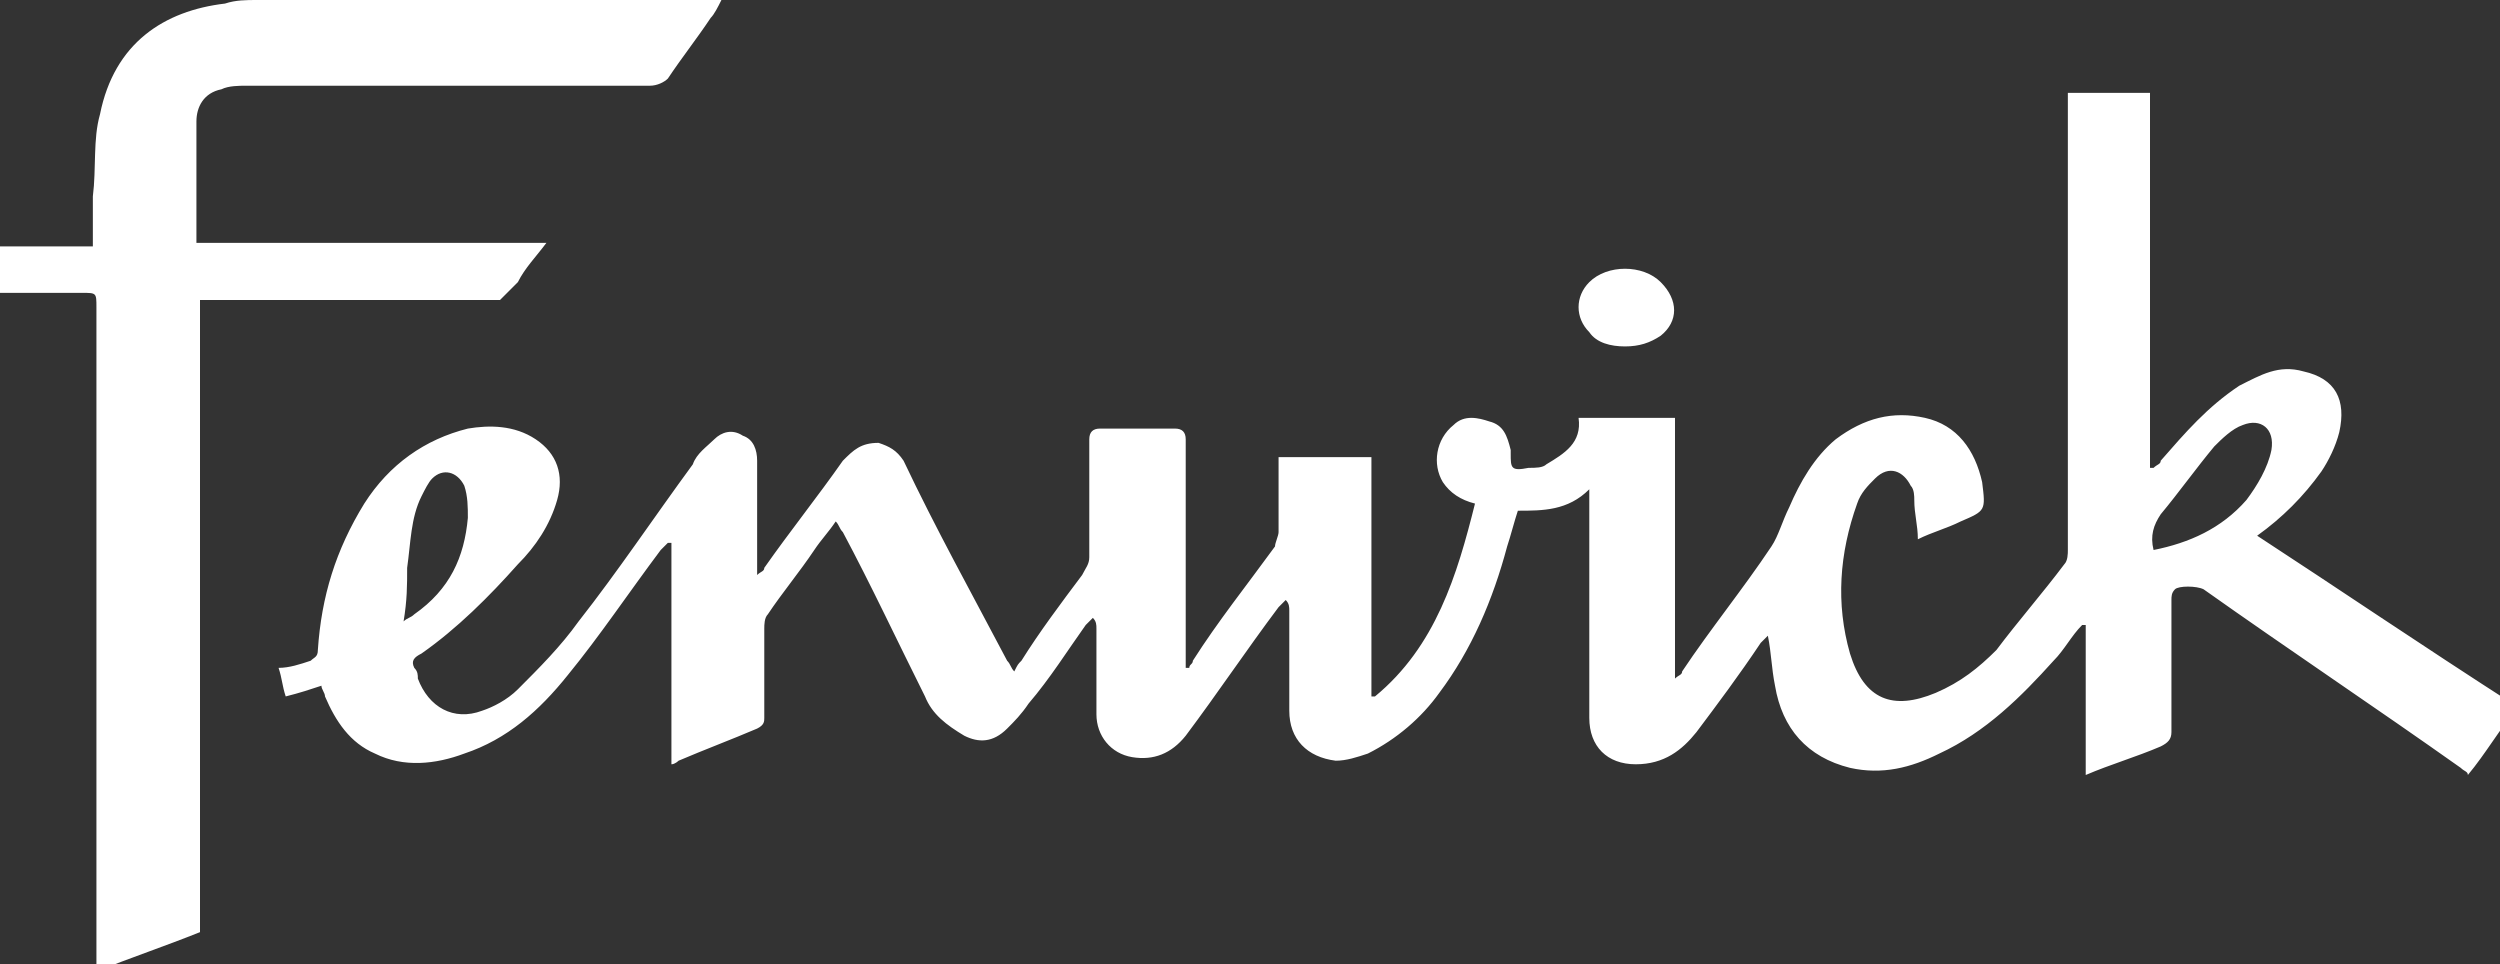
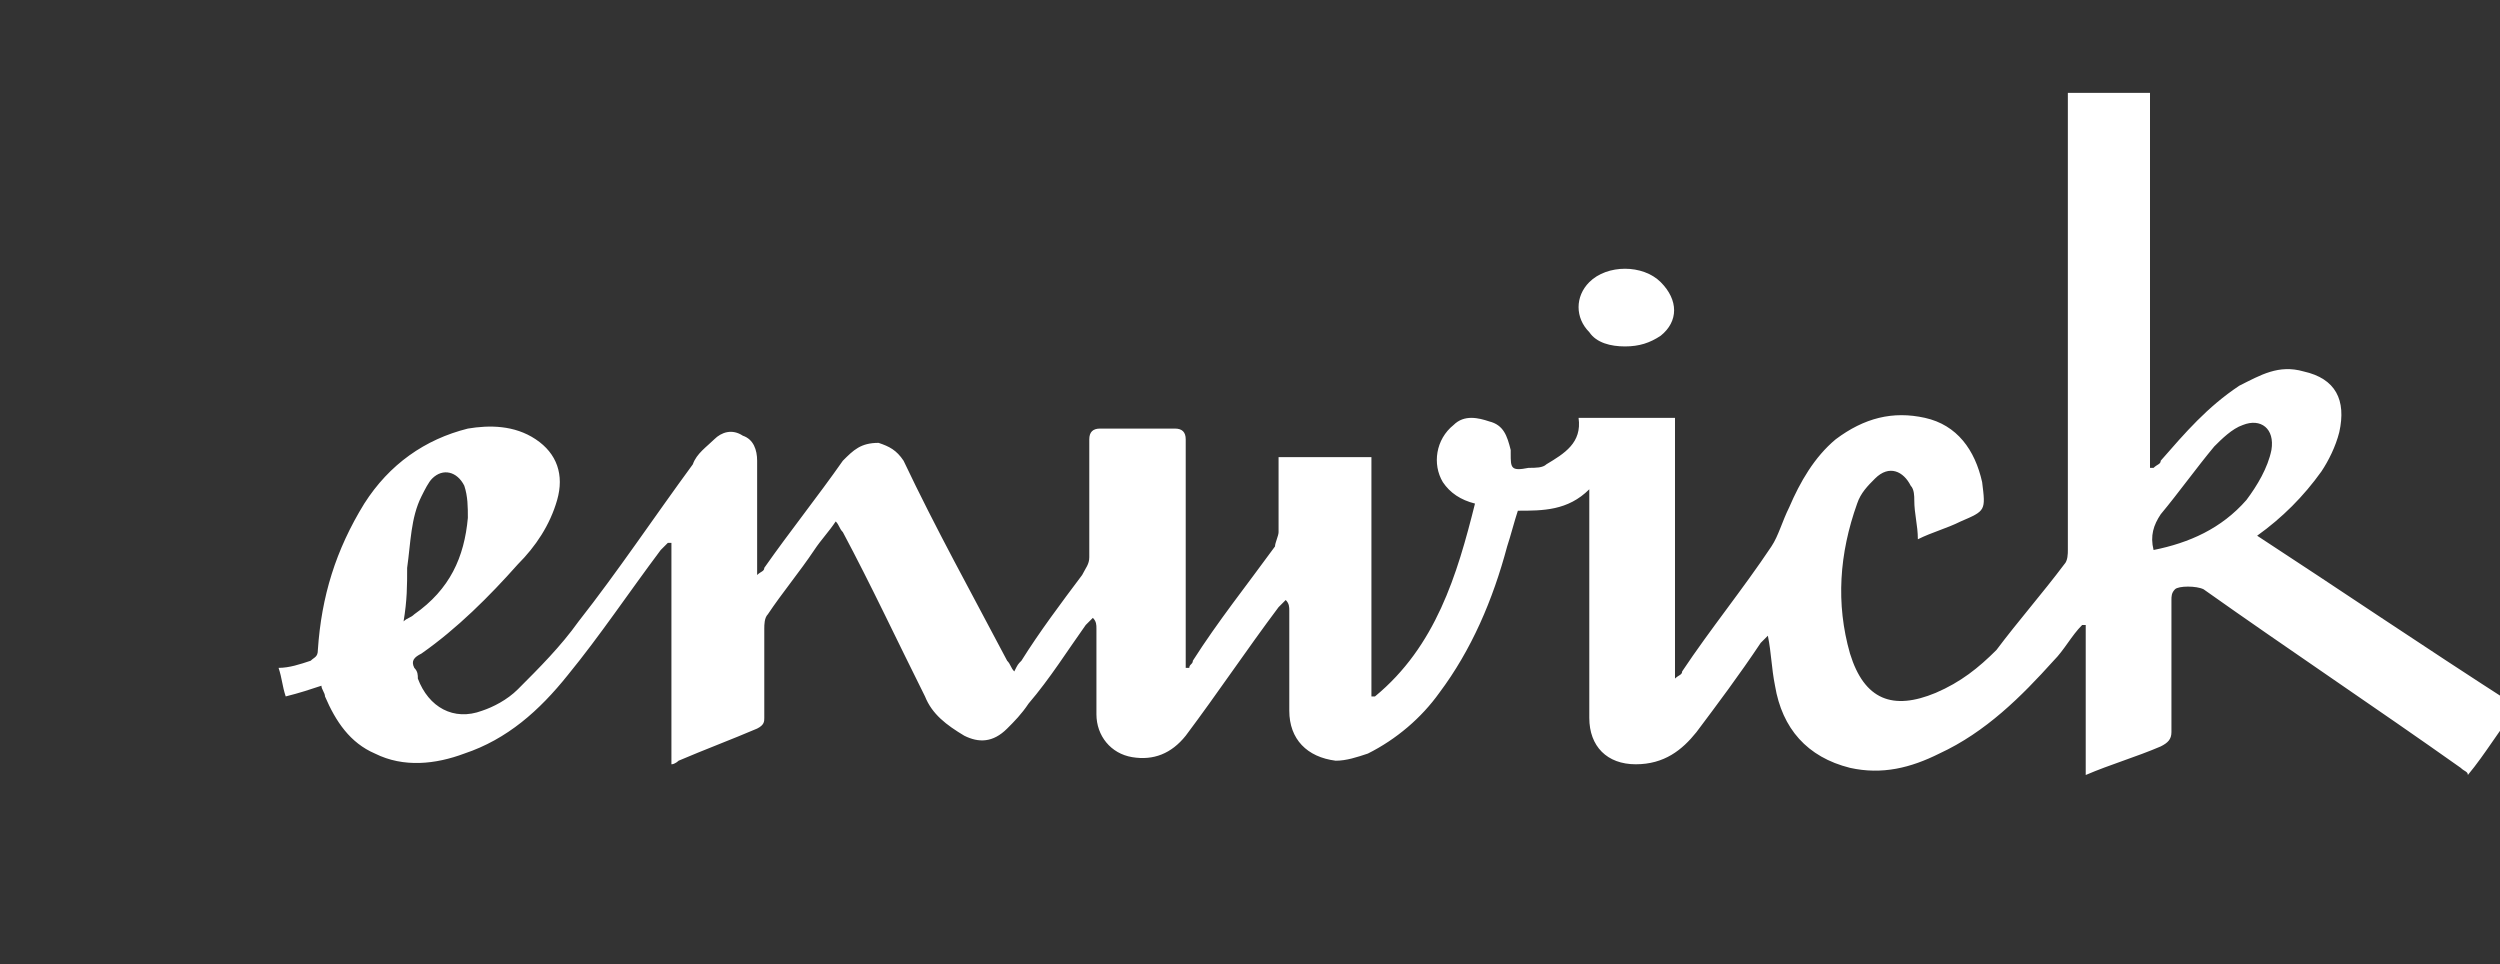
<svg xmlns="http://www.w3.org/2000/svg" version="1.1" id="Layer_1" x="0px" y="0px" viewBox="0 0 70 27" style="enable-background:new 0 0 70 27;" xml:space="preserve">
  <rect x="0" y="0" width="70" height="27" fill="#333333" stroke="none" />
  <style type="text/css">
	.st0{fill:#FFFFFF;}
</style>
  <g>
    <path class="st0" d="M63.2,15c0.7-0.5,1.3-1.1,1.8-1.8c0.2-0.3,0.4-0.7,0.5-1.1c0.2-0.9-0.1-1.5-1-1.7c-0.7-0.2-1.2,0.1-1.8,0.4   c-0.9,0.6-1.5,1.3-2.2,2.1c0,0.1-0.1,0.1-0.2,0.2c0,0,0,0-0.1,0c0-3.5,0-7,0-10.5c-0.8,0-1.6,0-2.3,0c0,0.1,0,0.2,0,0.4   c0,4.1,0,8.3,0,12.4c0,0.1,0,0.3-0.1,0.4c-0.6,0.8-1.3,1.6-1.9,2.4c-0.5,0.5-1,0.9-1.7,1.2c-1.2,0.5-2,0.2-2.4-1.1   c-0.4-1.4-0.3-2.8,0.2-4.2c0.1-0.3,0.3-0.5,0.5-0.7c0.4-0.4,0.8-0.2,1,0.2c0.1,0.1,0.1,0.3,0.1,0.4c0,0.4,0.1,0.7,0.1,1.1   c0.4-0.2,0.8-0.3,1.2-0.5c0.7-0.3,0.7-0.3,0.6-1.1c-0.2-0.9-0.7-1.6-1.6-1.8c-0.9-0.2-1.7,0-2.5,0.6c-0.6,0.5-1,1.2-1.3,1.9   c-0.2,0.4-0.3,0.8-0.5,1.1c-0.8,1.2-1.7,2.3-2.5,3.5c0,0.1-0.1,0.1-0.2,0.2c0-2.5,0-4.9,0-7.3c-0.9,0-1.8,0-2.7,0   c0.1,0.7-0.4,1-0.9,1.3c-0.1,0.1-0.3,0.1-0.5,0.1c-0.5,0.1-0.5,0-0.5-0.4v-0.1c-0.1-0.4-0.2-0.7-0.6-0.8c-0.3-0.1-0.7-0.2-1,0.1   c-0.5,0.4-0.6,1.1-0.3,1.6c0.2,0.3,0.5,0.5,0.9,0.6c-0.5,2-1.1,4-2.8,5.4c0,0,0,0-0.1,0c0-2.2,0-4.5,0-6.7c-0.9,0-1.7,0-2.6,0   c0,0.1,0,0.2,0,0.3c0,0.6,0,1.2,0,1.8c0,0.1-0.1,0.3-0.1,0.4c-0.8,1.1-1.6,2.1-2.3,3.2c0,0.1-0.1,0.1-0.1,0.2c0,0,0,0-0.1,0   c0-0.1,0-0.2,0-0.3c0-2,0-4.1,0-6.1c0-0.2-0.1-0.3-0.3-0.3c-0.7,0-1.4,0-2.1,0c-0.2,0-0.3,0.1-0.3,0.3c0,1.1,0,2.2,0,3.3   c0,0.2-0.1,0.3-0.2,0.5c-0.6,0.8-1.2,1.6-1.7,2.4c-0.1,0.1-0.1,0.1-0.2,0.3c-0.1-0.1-0.1-0.2-0.2-0.3c-1-1.9-2-3.7-2.9-5.6   c-0.2-0.3-0.4-0.4-0.7-0.5c-0.5,0-0.7,0.2-1,0.5c-0.7,1-1.5,2-2.2,3c0,0.1-0.1,0.1-0.2,0.2c0-0.2,0-0.3,0-0.4c0-0.9,0-1.9,0-2.8   c0-0.3-0.1-0.6-0.4-0.7c-0.3-0.2-0.6-0.1-0.8,0.1c-0.2,0.2-0.5,0.4-0.6,0.7c-1.1,1.5-2.1,3-3.2,4.4c-0.5,0.7-1.1,1.3-1.7,1.9   c-0.3,0.3-0.7,0.5-1,0.6c-0.8,0.3-1.5-0.1-1.8-0.9c0-0.1,0-0.2-0.1-0.3c-0.1-0.2,0-0.3,0.2-0.4c1-0.7,1.9-1.6,2.7-2.5   c0.5-0.5,0.9-1.1,1.1-1.8c0.2-0.7,0-1.3-0.6-1.7s-1.3-0.4-1.9-0.3c-1.2,0.3-2.2,1-2.9,2.1c-0.8,1.3-1.2,2.6-1.3,4.1   c0,0.2-0.1,0.2-0.2,0.3c-0.3,0.1-0.6,0.2-0.9,0.2C7.9,19,7.9,19.2,8,19.5c0.4-0.1,0.7-0.2,1-0.3c0,0.1,0.1,0.2,0.1,0.3   c0.3,0.7,0.7,1.3,1.4,1.6c0.8,0.4,1.7,0.3,2.5,0c1.2-0.4,2.1-1.2,2.9-2.2c0.9-1.1,1.7-2.3,2.6-3.5c0.1-0.1,0.1-0.1,0.2-0.2   c0,0,0,0,0.1,0c0,2.1,0,4.1,0,6.2c0.1,0,0.2-0.1,0.2-0.1c0.7-0.3,1.5-0.6,2.2-0.9c0.2-0.1,0.2-0.2,0.2-0.3c0-0.8,0-1.7,0-2.5   c0-0.1,0-0.3,0.1-0.4c0.4-0.6,0.9-1.2,1.3-1.8c0.2-0.3,0.4-0.5,0.6-0.8c0.1,0.1,0.1,0.2,0.2,0.3c0.8,1.5,1.5,3,2.3,4.6   c0.2,0.5,0.6,0.8,1.1,1.1c0.4,0.2,0.8,0.2,1.2-0.2c0.2-0.2,0.4-0.4,0.6-0.7c0.6-0.7,1.1-1.5,1.6-2.2c0.1-0.1,0.1-0.1,0.2-0.2   c0.1,0.1,0.1,0.2,0.1,0.3c0,0.8,0,1.6,0,2.4c0,0.6,0.4,1.1,1,1.2c0.6,0.1,1.1-0.1,1.5-0.6c0.9-1.2,1.7-2.4,2.6-3.6   c0.1-0.1,0.1-0.1,0.2-0.2c0.1,0.1,0.1,0.2,0.1,0.3c0,0.9,0,1.8,0,2.8c0,0.8,0.5,1.3,1.3,1.4c0.3,0,0.6-0.1,0.9-0.2   c0.8-0.4,1.5-1,2-1.7c0.9-1.2,1.5-2.6,1.9-4.1c0.1-0.3,0.2-0.7,0.3-1c0.7,0,1.4,0,2-0.6c0,0.2,0,0.3,0,0.4c0,2,0,4,0,6   c0,0.8,0.5,1.3,1.3,1.3s1.3-0.4,1.7-0.9c0.6-0.8,1.2-1.6,1.8-2.5c0.1-0.1,0.1-0.1,0.2-0.2c0.1,0.5,0.1,0.9,0.2,1.4   c0.2,1.2,0.9,2,2.1,2.3c0.9,0.2,1.7,0,2.5-0.4c1.3-0.6,2.3-1.6,3.2-2.6c0.3-0.3,0.5-0.7,0.8-1c0,0,0,0,0.1,0c0,1.4,0,2.8,0,4.2   c0.7-0.3,1.4-0.5,2.1-0.8c0.2-0.1,0.3-0.2,0.3-0.4c0-1.2,0-2.5,0-3.7c0-0.1,0-0.2,0.1-0.3c0.1-0.1,0.6-0.1,0.8,0   c2.4,1.7,4.8,3.3,7.2,5c0.1,0.1,0.2,0.1,0.2,0.2c0.5-0.6,0.9-1.3,1.4-1.9C67.7,18,65.5,16.5,63.2,15z M11.4,15.9   c0.1-0.7,0.1-1.4,0.4-2c0.1-0.2,0.2-0.4,0.3-0.5c0.3-0.3,0.7-0.2,0.9,0.2c0.1,0.3,0.1,0.6,0.1,0.9c-0.1,1.1-0.5,2-1.5,2.7   c-0.1,0.1-0.2,0.1-0.3,0.2C11.4,16.8,11.4,16.4,11.4,15.9z M60.3,15.4c-0.1-0.4,0-0.7,0.2-1c0.5-0.6,1-1.3,1.5-1.9   c0.2-0.2,0.5-0.5,0.8-0.6c0.5-0.2,0.9,0.1,0.8,0.7c-0.1,0.5-0.4,1-0.7,1.4C62.2,14.8,61.3,15.2,60.3,15.4z" />
-     <path class="st0" d="M14.5,7.9c0.2-0.4,0.5-0.7,0.8-1.1c-3.3,0-6.5,0-9.8,0c0-0.1,0-0.1,0-0.1c0-1.1,0-2.2,0-3.3   c0-0.4,0.2-0.8,0.7-0.9c0.2-0.1,0.5-0.1,0.7-0.1c3.8,0,7.5,0,11.3,0c0.2,0,0.4-0.1,0.5-0.2c0.4-0.6,0.8-1.1,1.2-1.7   C20,0.4,20.1,0.2,20.2,0c-0.2,0-0.3,0-0.4,0c-4.2,0-8.4,0-12.6,0C6.9,0,6.6,0,6.3,0.1C4.6,0.3,3.2,1.2,2.8,3.2   C2.6,3.9,2.7,4.7,2.6,5.5c0,0.4,0,0.9,0,1.4c-0.9,0-1.8,0-2.6,0c0,0.4,0,0.9,0,1.3c0.1,0,0.2,0,0.3,0c0.7,0,1.3,0,2,0   c0.4,0,0.4,0,0.4,0.4c0,6.1,0,12.1,0,18.2c0,0.1,0,0.2,0,0.4c1-0.4,1.9-0.7,2.9-1.1c0-5.9,0-11.8,0-17.7c0.1,0,0.3,0,0.4,0   c2.7,0,5.3,0,8,0C14.2,8.2,14.3,8.1,14.5,7.9z" />
    <path class="st0" d="M45.5,9.7c0.4,0,0.7-0.1,1-0.3c0.5-0.4,0.5-1,0-1.5s-1.5-0.5-2,0c-0.4,0.4-0.4,1,0,1.4   C44.7,9.6,45.1,9.7,45.5,9.7z" />
  </g>
</svg>